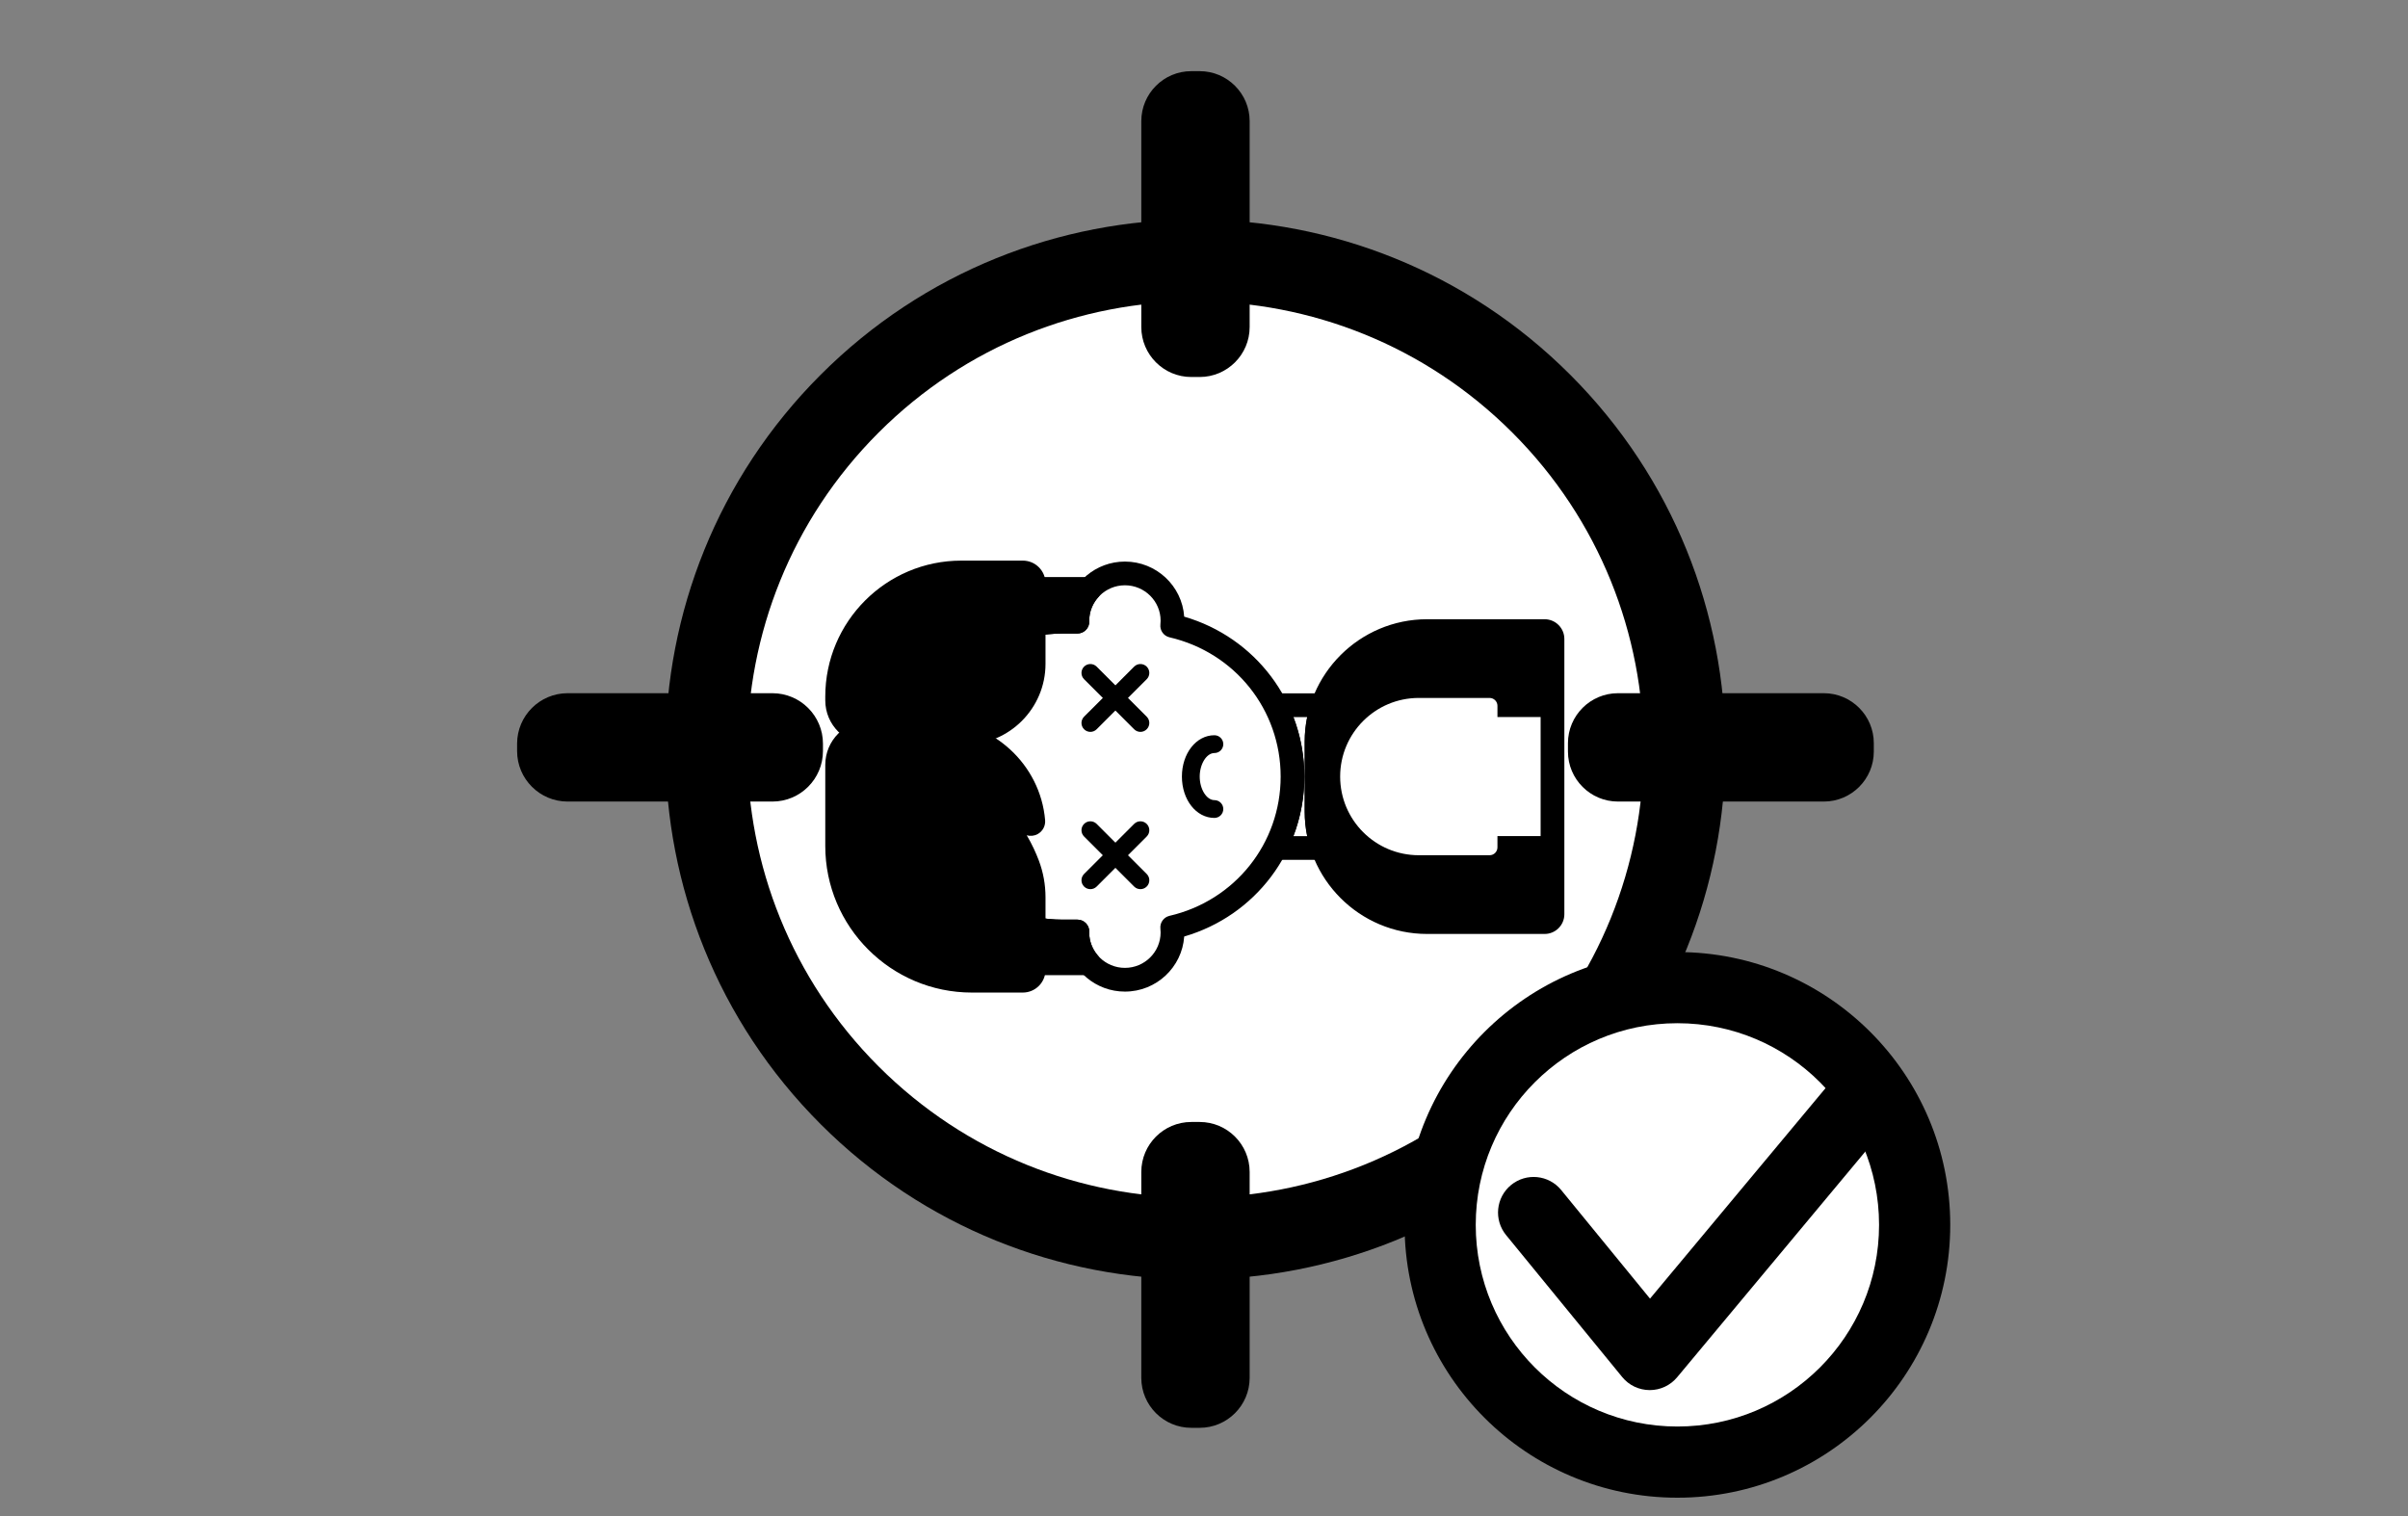
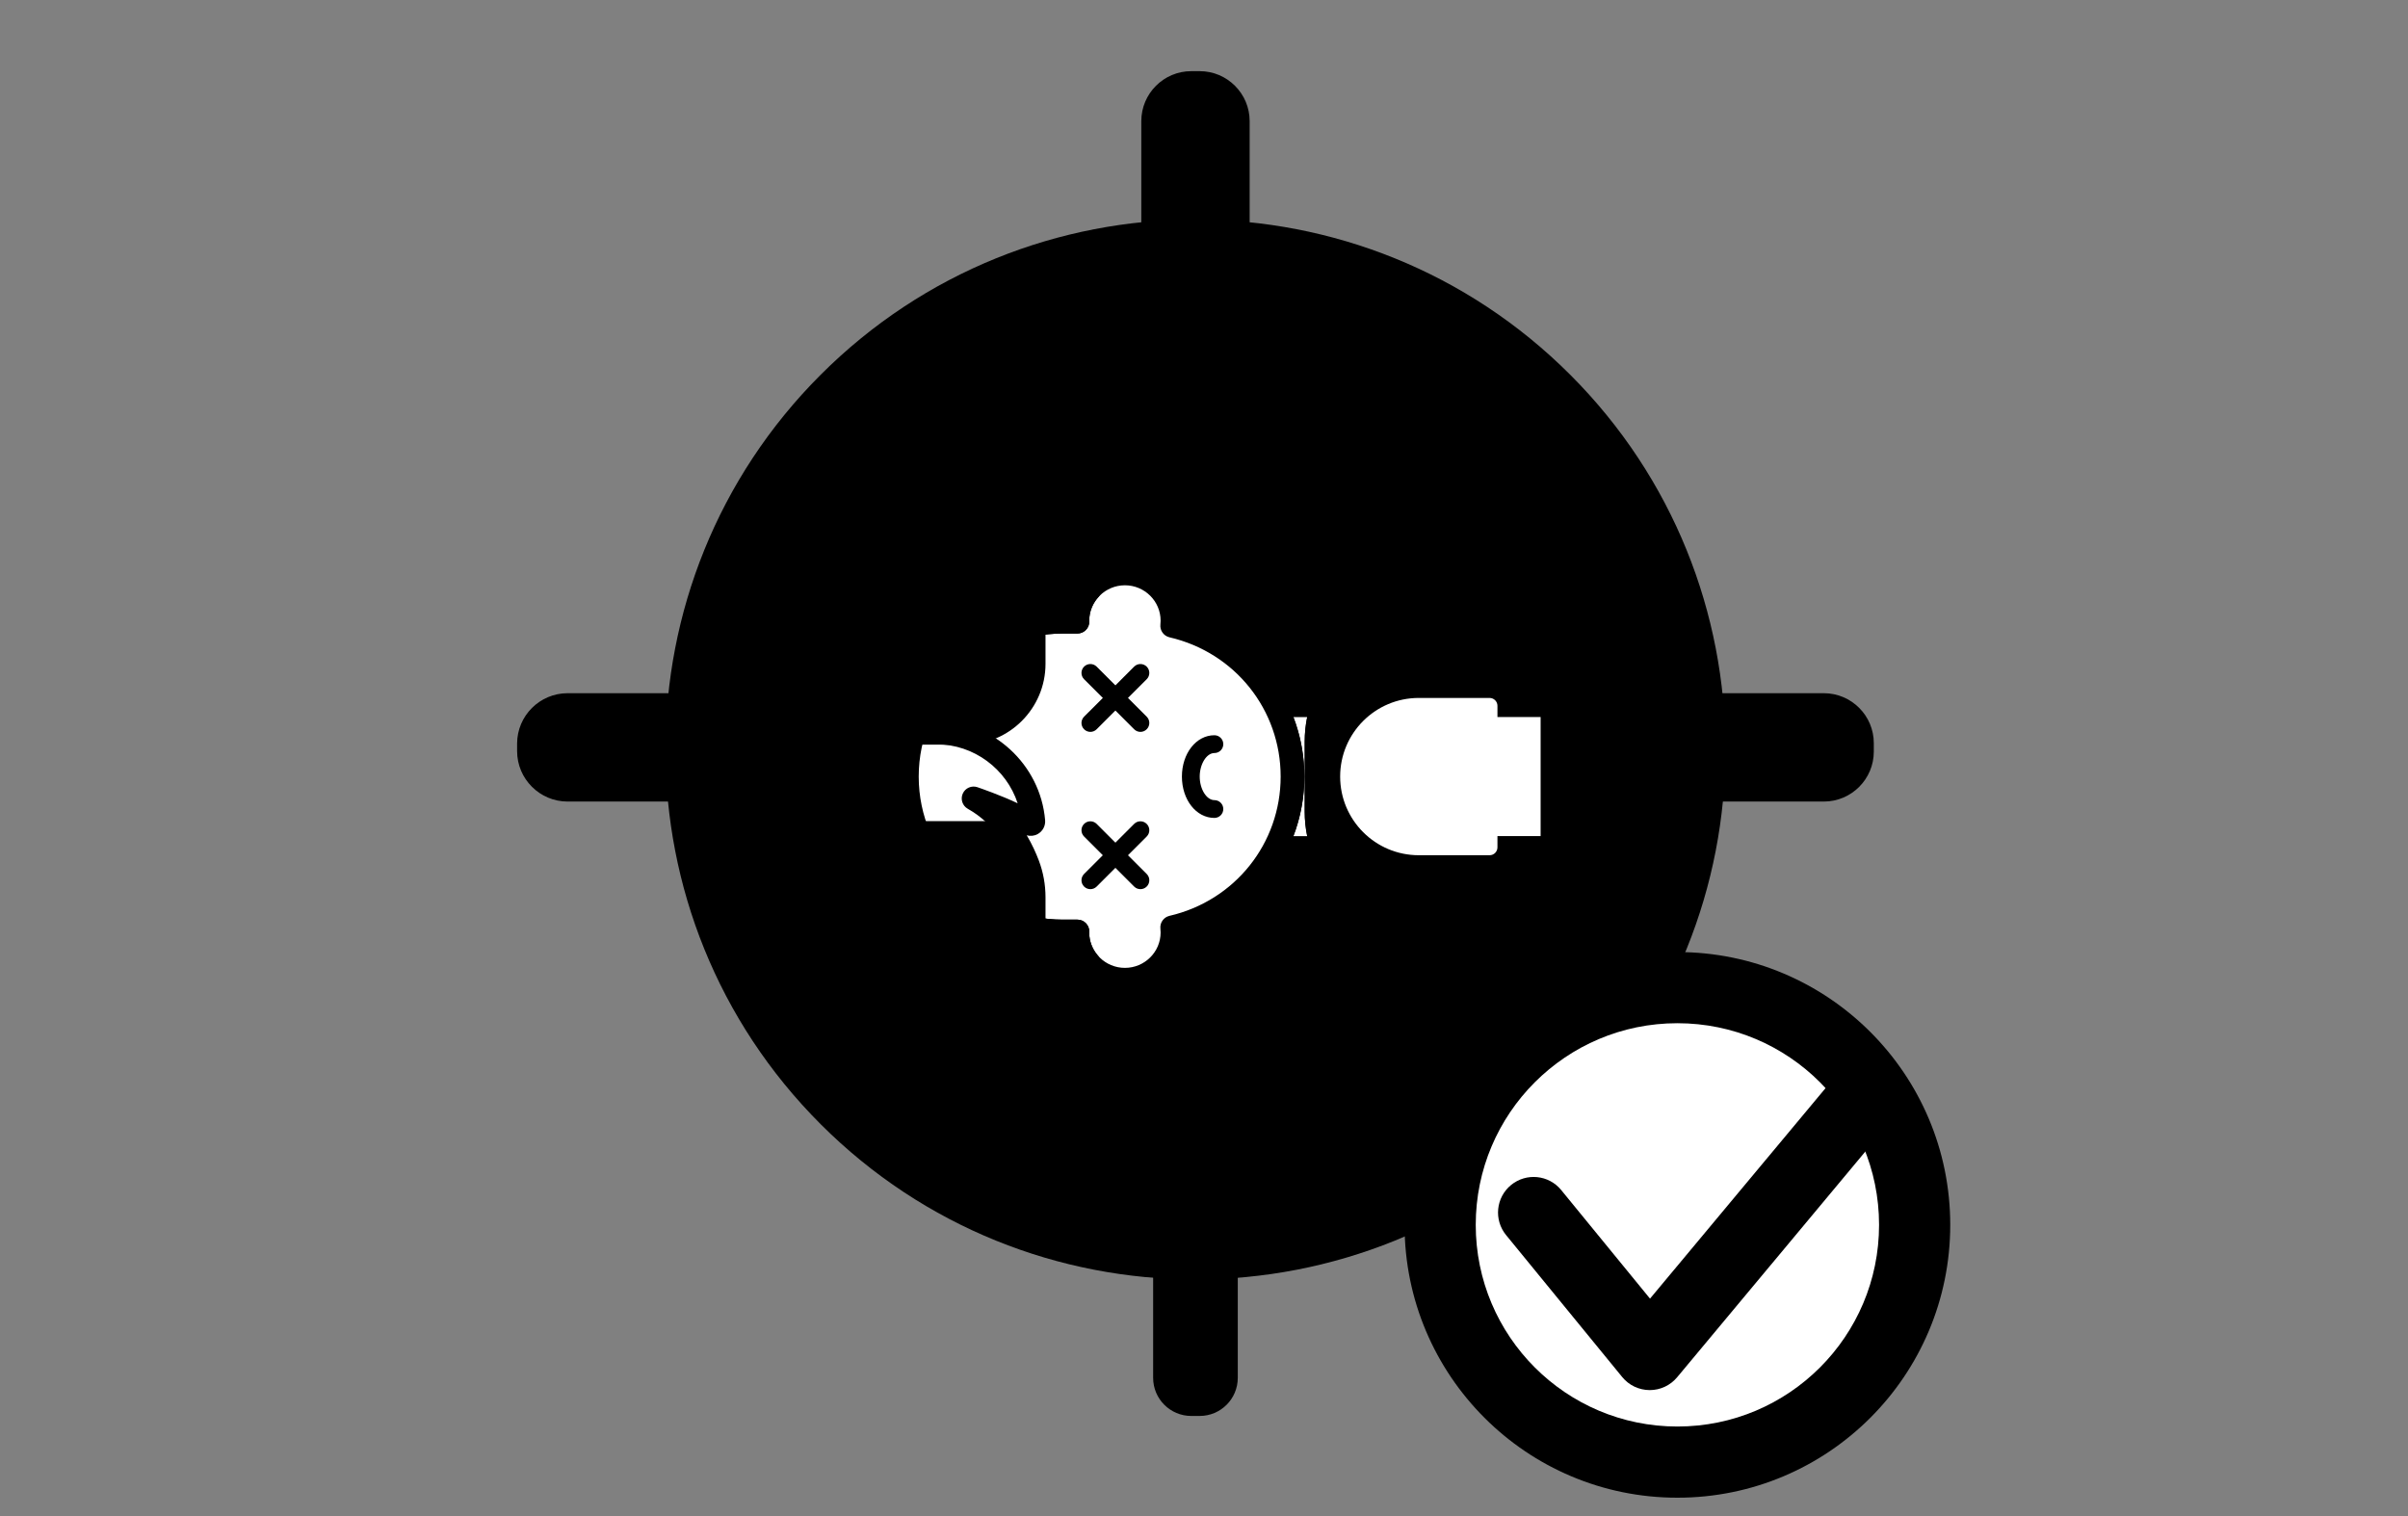
<svg xmlns="http://www.w3.org/2000/svg" width="270" height="170" viewBox="0 0 270 170" fill="none">
  <rect x="0" y="0" width="270" height="170" fill="#808080" stroke="none" />
  <path d="M176.062 126.062C199.269 102.854 199.269 65.228 176.062 42.02C152.855 18.813 115.228 18.813 92.021 42.02C68.813 65.228 68.813 102.854 92.021 126.062C115.228 149.269 152.855 149.269 176.062 126.062Z" fill="black" />
-   <path d="M169.576 119.576C189.2 99.952 189.2 68.134 169.576 48.51C149.951 28.886 118.134 28.886 98.51 48.51C78.885 68.134 78.885 99.952 98.51 119.576C118.134 139.2 149.951 139.2 169.576 119.576Z" fill="white" />
  <path d="M134.513 40.943H133.571C131.211 40.943 129.297 39.03 129.297 36.669V13.583C129.297 11.223 131.21 9.309 133.571 9.309H134.513C136.873 9.309 138.787 11.222 138.787 13.583V36.669C138.787 39.029 136.874 40.943 134.513 40.943Z" fill="black" />
  <path d="M177.141 84.276V83.334C177.141 80.974 179.054 79.06 181.415 79.06H204.501C206.861 79.06 208.775 80.973 208.775 83.334V84.276C208.775 86.636 206.862 88.55 204.501 88.55H181.415C179.054 88.55 177.141 86.636 177.141 84.276Z" fill="black" />
  <path d="M59.309 84.218V83.391C59.309 80.999 61.248 79.06 63.64 79.06H86.611C89.003 79.06 90.942 80.999 90.942 83.391V84.218C90.942 86.61 89.003 88.549 86.611 88.549H63.64C61.248 88.549 59.309 86.61 59.309 84.218Z" fill="black" />
  <path d="M134.513 158.774H133.571C131.211 158.774 129.297 156.86 129.297 154.499V131.413C129.297 129.053 131.21 127.139 133.571 127.139H134.513C136.873 127.139 138.787 129.052 138.787 131.413V154.499C138.787 156.86 136.874 158.774 134.513 158.774Z" fill="black" />
  <path d="M134.515 42.274H133.573C130.483 42.274 127.969 39.76 127.969 36.669V13.584C127.969 10.493 130.483 7.979 133.573 7.979H134.515C137.605 7.979 140.119 10.492 140.119 13.584V36.669C140.119 39.759 137.605 42.274 134.515 42.274ZM133.573 10.639C131.95 10.639 130.629 11.96 130.629 13.584V36.669C130.629 38.293 131.95 39.614 133.573 39.614H134.515C136.138 39.614 137.459 38.294 137.459 36.669V13.584C137.459 11.96 136.138 10.639 134.515 10.639H133.573Z" fill="black" />
  <path d="M204.499 89.88H181.413C178.323 89.88 175.809 87.366 175.809 84.276V83.334C175.809 80.244 178.322 77.73 181.413 77.73H204.499C207.589 77.73 210.103 80.243 210.103 83.334V84.276C210.103 87.365 207.589 89.88 204.499 89.88ZM181.413 80.39C179.79 80.39 178.469 81.71 178.469 83.334V84.276C178.469 85.899 179.789 87.22 181.413 87.22H204.499C206.122 87.22 207.443 85.9 207.443 84.276V83.334C207.443 81.71 206.123 80.39 204.499 80.39H181.413Z" fill="black" />
  <path d="M86.614 89.88H63.643C60.521 89.88 57.98 87.341 57.98 84.218V83.391C57.98 80.269 60.52 77.73 63.643 77.73H86.614C89.735 77.73 92.276 80.269 92.276 83.391V84.218C92.275 87.34 89.735 89.88 86.614 89.88ZM63.643 80.39C61.987 80.39 60.641 81.736 60.641 83.391V84.218C60.641 85.873 61.987 87.22 63.643 87.22H86.614C88.269 87.22 89.615 85.874 89.615 84.218V83.391C89.615 81.736 88.269 80.39 86.614 80.39H63.643Z" fill="black" />
-   <path d="M134.515 160.104H133.573C130.483 160.104 127.969 157.59 127.969 154.499V131.414C127.969 128.323 130.483 125.809 133.573 125.809H134.515C137.605 125.809 140.119 128.322 140.119 131.414V154.499C140.119 157.59 137.605 160.104 134.515 160.104ZM133.573 128.469C131.95 128.469 130.629 129.79 130.629 131.414V154.5C130.629 156.124 131.95 157.444 133.573 157.444H134.515C136.138 157.444 137.459 156.124 137.459 154.5V131.414C137.459 129.791 136.138 128.469 134.515 128.469H133.573Z" fill="black" />
  <path d="M147.623 91.003V83.159C147.623 81.729 147.868 80.357 148.314 79.079H147.951H146.068H143.016L142.96 79.08C144.213 81.475 144.924 84.195 144.924 87.082C144.924 89.971 144.212 92.693 142.957 95.089H145.51H146.067H147.96H148.315C147.869 93.809 147.623 92.435 147.623 91.003Z" fill="white" />
  <path d="M148.317 96.417H142.959C142.494 96.417 142.062 96.174 141.821 95.775C141.58 95.377 141.564 94.882 141.781 94.469C142.986 92.171 143.596 89.685 143.596 87.081C143.596 84.478 142.986 81.994 141.783 79.696C141.566 79.284 141.582 78.789 141.823 78.391C142.065 77.992 142.496 77.749 142.961 77.749L148.315 77.748C148.746 77.748 149.15 77.956 149.4 78.308C149.649 78.659 149.713 79.109 149.572 79.516C149.163 80.69 148.954 81.915 148.954 83.159V91.002C148.954 92.248 149.163 93.475 149.572 94.649C149.715 95.055 149.651 95.506 149.401 95.857C149.152 96.209 148.748 96.417 148.317 96.417ZM145.017 93.757H146.574C146.389 92.853 146.295 91.932 146.295 91.002V83.158C146.295 82.231 146.389 81.311 146.573 80.408H145.019C145.833 82.529 146.256 84.801 146.256 87.08C146.256 89.361 145.831 91.634 145.017 93.757Z" fill="black" />
  <path d="M120.801 69.6C120.801 69.637 120.805 69.673 120.806 69.709H119.155C109.503 69.709 101.68 77.486 101.68 87.08C101.68 96.673 109.503 104.45 119.155 104.45H120.806C120.805 104.487 120.801 104.523 120.801 104.56C120.801 107.487 123.187 109.86 126.132 109.86C129.076 109.86 131.464 107.487 131.464 104.56C131.464 104.368 131.453 104.178 131.432 103.991C139.163 102.199 144.924 95.31 144.924 87.08C144.924 78.849 139.163 71.96 131.432 70.168C131.452 69.981 131.464 69.792 131.464 69.6C131.464 66.673 129.077 64.3 126.132 64.3C123.187 64.3 120.801 66.673 120.801 69.6Z" fill="white" />
  <path d="M126.134 111.19C122.879 111.19 120.163 108.855 119.585 105.78H119.157C108.787 105.78 100.352 97.391 100.352 87.08C100.352 76.768 108.787 68.379 119.157 68.379H119.585C120.163 65.305 122.879 62.97 126.134 62.97C129.653 62.97 132.545 65.7 132.779 69.145C140.767 71.475 146.255 78.703 146.255 87.08C146.255 95.457 140.767 102.684 132.78 105.013C132.545 108.458 129.654 111.19 126.134 111.19ZM119.157 71.039C110.254 71.039 103.012 78.235 103.012 87.08C103.012 95.925 110.254 103.12 119.157 103.12H120.808C121.167 103.12 121.511 103.265 121.761 103.522C122.011 103.778 122.147 104.126 122.137 104.485C122.137 104.504 122.133 104.571 122.132 104.59C122.132 106.748 123.927 108.529 126.134 108.529C128.34 108.529 130.135 106.748 130.135 104.559C130.135 104.415 130.126 104.273 130.111 104.132C130.039 103.463 130.478 102.846 131.133 102.694C138.471 100.993 143.595 94.572 143.595 87.079C143.595 79.585 138.47 73.164 131.133 71.463C130.478 71.311 130.039 70.694 130.111 70.025C130.126 69.885 130.135 69.743 130.135 69.599C130.135 67.41 128.34 65.629 126.134 65.629C123.935 65.629 122.145 67.398 122.133 69.577C122.135 69.608 122.137 69.662 122.138 69.674C122.147 70.033 122.012 70.38 121.761 70.637C121.51 70.894 121.167 71.039 120.808 71.039L119.157 71.039Z" fill="black" />
  <path d="M115.902 74.437V65.403C115.902 64.735 115.36 64.193 114.692 64.193H107.781C100.097 64.193 93.867 70.423 93.867 78.108V78.539C93.867 80.544 95.493 82.169 97.497 82.169H108.171C112.44 82.168 115.902 78.707 115.902 74.437Z" fill="black" />
-   <path d="M93.867 85.759V94.862C93.867 103.204 100.63 109.966 108.972 109.966H114.687C115.358 109.966 115.902 109.422 115.902 108.751V100.623C115.902 99.369 115.679 98.125 115.235 96.952C114.407 94.761 112.652 91.494 109.167 89.529C109.167 89.529 113.827 91.116 115.394 92.332C115.596 92.49 115.883 92.331 115.862 92.075C115.388 86.505 110.718 82.133 105.026 82.133H97.492C95.49 82.134 93.867 83.757 93.867 85.759Z" fill="black" />
+   <path d="M93.867 85.759V94.862C93.867 103.204 100.63 109.966 108.972 109.966H114.687C115.358 109.966 115.902 109.422 115.902 108.751V100.623C115.902 99.369 115.679 98.125 115.235 96.952C114.407 94.761 112.652 91.494 109.167 89.529C109.167 89.529 113.827 91.116 115.394 92.332C115.596 92.49 115.883 92.331 115.862 92.075H97.492C95.49 82.134 93.867 83.757 93.867 85.759Z" fill="black" />
  <path d="M108.169 83.498H97.495C94.76 83.498 92.535 81.273 92.535 78.538V78.108C92.535 69.701 99.374 62.863 107.779 62.863H114.689C116.09 62.863 117.229 64.002 117.229 65.403V74.438C117.23 79.434 113.166 83.498 108.169 83.498ZM107.779 65.523C100.841 65.523 95.196 71.168 95.196 78.108V78.538C95.196 79.807 96.228 80.838 97.496 80.838H108.17C111.699 80.838 114.57 77.967 114.57 74.438V65.523H107.779Z" fill="black" />
  <path d="M114.685 111.298H108.97C99.908 111.298 92.535 103.925 92.535 94.863V85.76C92.535 83.028 94.758 80.805 97.49 80.805H105.024C111.311 80.805 116.653 85.706 117.185 91.964C117.24 92.607 116.91 93.222 116.344 93.53C115.964 93.736 115.527 93.778 115.125 93.663C115.712 94.652 116.151 95.621 116.477 96.483C116.976 97.801 117.229 99.195 117.229 100.624V108.753C117.229 110.156 116.088 111.298 114.685 111.298ZM97.49 83.465C96.225 83.465 95.195 84.494 95.195 85.76V94.863C95.195 102.459 101.375 108.638 108.97 108.638H114.569V100.624C114.569 99.518 114.374 98.441 113.989 97.424C113.189 95.309 111.59 92.424 108.512 90.689C107.914 90.351 107.671 89.614 107.952 88.986C108.232 88.358 108.945 88.05 109.594 88.27C109.942 88.39 112.198 89.168 114.106 90.074C112.853 86.236 109.206 83.465 105.024 83.465H97.49Z" fill="black" />
  <path d="M115.895 70.015C116.95 69.817 118.037 69.709 119.151 69.709H120.803C120.802 69.672 120.797 69.636 120.797 69.599C120.797 68.226 121.327 66.98 122.188 66.039H115.895L115.895 70.015Z" fill="black" />
  <path d="M115.897 71.345C115.589 71.345 115.288 71.238 115.047 71.038C114.743 70.785 114.566 70.41 114.566 70.015V66.039C114.566 65.305 115.162 64.709 115.897 64.709H122.189C122.717 64.709 123.194 65.02 123.406 65.502C123.619 65.985 123.527 66.547 123.171 66.936C122.499 67.67 122.129 68.616 122.129 69.599L122.135 69.674C122.144 70.032 122.008 70.38 121.758 70.637C121.507 70.893 121.164 71.038 120.805 71.038H119.153C118.154 71.038 117.14 71.133 116.142 71.321C116.06 71.337 115.978 71.345 115.897 71.345ZM117.227 67.369V68.478C117.87 68.412 118.513 68.379 119.153 68.379H119.583C119.648 68.035 119.74 67.698 119.859 67.369H117.227Z" fill="black" />
  <path d="M115.895 108.014H122.091C121.287 107.086 120.797 105.881 120.797 104.56C120.797 104.522 120.802 104.486 120.803 104.45H119.151C118.038 104.45 116.95 104.343 115.895 104.145L115.895 108.014Z" fill="black" />
  <path d="M122.093 109.345H115.897C115.162 109.345 114.566 108.749 114.566 108.015V104.146C114.566 103.75 114.743 103.375 115.047 103.122C115.352 102.869 115.753 102.768 116.142 102.838C117.14 103.026 118.153 103.121 119.153 103.121H120.805C121.164 103.121 121.508 103.266 121.758 103.523C122.008 103.779 122.144 104.127 122.134 104.486C122.133 104.507 122.129 104.577 122.128 104.597C122.129 105.505 122.473 106.422 123.098 107.144C123.439 107.538 123.519 108.094 123.302 108.568C123.086 109.041 122.614 109.345 122.093 109.345ZM117.227 106.685H119.822C119.721 106.39 119.641 106.088 119.583 105.781H119.153C118.513 105.781 117.87 105.748 117.227 105.682V106.685Z" fill="black" />
  <path d="M173.195 103.395H160.014C153.17 103.395 147.621 97.847 147.621 91.003V83.159C147.621 76.314 153.169 70.767 160.013 70.767H173.195C173.682 70.767 174.077 71.162 174.077 71.648V102.513C174.077 103.001 173.682 103.395 173.195 103.395Z" fill="black" />
  <path d="M127.871 99.703C127.616 99.703 127.361 99.606 127.166 99.411L121.554 93.799C121.164 93.409 121.164 92.778 121.554 92.388C121.944 91.998 122.575 91.998 122.965 92.388L128.576 98C128.966 98.39 128.966 99.021 128.576 99.411C128.381 99.606 128.127 99.703 127.871 99.703Z" fill="black" />
  <path d="M122.26 99.703C122.004 99.703 121.749 99.606 121.554 99.411C121.164 99.021 121.164 98.39 121.554 98L127.166 92.388C127.555 91.998 128.187 91.998 128.576 92.388C128.966 92.778 128.966 93.409 128.576 93.799L122.965 99.411C122.77 99.606 122.515 99.703 122.26 99.703Z" fill="black" />
  <path d="M127.871 82.066C127.616 82.066 127.361 81.968 127.166 81.773L121.554 76.162C121.164 75.772 121.164 75.141 121.554 74.751C121.944 74.362 122.575 74.362 122.965 74.751L128.576 80.363C128.966 80.753 128.966 81.384 128.576 81.773C128.381 81.968 128.127 82.066 127.871 82.066Z" fill="black" />
  <path d="M122.26 82.066C122.004 82.066 121.749 81.968 121.554 81.773C121.164 81.384 121.164 80.753 121.554 80.363L127.166 74.751C127.555 74.362 128.187 74.362 128.576 74.751C128.966 75.141 128.966 75.772 128.576 76.162L122.965 81.773C122.77 81.968 122.515 82.066 122.26 82.066Z" fill="black" />
  <path d="M136.167 91.715C134.124 91.715 132.523 89.679 132.523 87.08C132.523 84.481 134.124 82.444 136.167 82.444C136.718 82.444 137.164 82.891 137.164 83.442C137.164 83.993 136.718 84.439 136.167 84.439C135.289 84.439 134.519 85.673 134.519 87.08C134.519 88.486 135.289 89.72 136.167 89.72C136.718 89.72 137.164 90.167 137.164 90.718C137.164 91.268 136.718 91.715 136.167 91.715Z" fill="black" />
  <path d="M174.219 80.405V93.753H160.201C156.515 93.753 153.527 90.765 153.527 87.079C153.527 83.393 156.515 80.405 160.201 80.405H174.219Z" fill="white" />
  <path d="M167.021 95.898H159.084C154.214 95.898 150.266 91.95 150.266 87.079C150.266 82.209 154.214 78.261 159.084 78.261H167.021C167.508 78.261 167.903 78.656 167.903 79.143V95.016C167.903 95.504 167.508 95.898 167.021 95.898Z" fill="white" />
  <path d="M173.193 104.726H160.012C152.445 104.726 146.289 98.57 146.289 91.003V83.159C146.289 75.592 152.445 69.436 160.011 69.436H173.193C174.413 69.436 175.405 70.429 175.405 71.648V102.513C175.405 103.734 174.413 104.726 173.193 104.726ZM160.01 72.097C153.911 72.097 148.949 77.059 148.949 83.159V91.003C148.949 97.103 153.911 102.066 160.011 102.066H172.744V72.097H160.01Z" fill="black" />
  <path d="M188.081 167.94C204.976 167.94 218.673 154.244 218.673 137.348C218.673 120.452 204.976 106.756 188.081 106.756C171.185 106.756 157.488 120.452 157.488 137.348C157.488 154.244 171.185 167.94 188.081 167.94Z" fill="black" />
  <path d="M188.08 159.959C200.569 159.959 210.692 149.835 210.692 137.347C210.692 124.859 200.569 114.735 188.08 114.735C175.592 114.735 165.469 124.859 165.469 137.347C165.469 149.835 175.592 159.959 188.08 159.959Z" fill="white" />
  <path d="M184.981 155.875C184.975 155.875 184.969 155.875 184.963 155.875C183.772 155.869 182.646 155.333 181.893 154.411L168.87 138.49C167.475 136.784 167.727 134.27 169.433 132.875C171.138 131.481 173.652 131.731 175.048 133.438L185.01 145.618L206.298 120.087C207.709 118.394 210.224 118.165 211.918 119.578C213.611 120.989 213.839 123.505 212.428 125.198L188.046 154.44C187.288 155.349 186.165 155.875 184.981 155.875Z" fill="black" />
</svg>